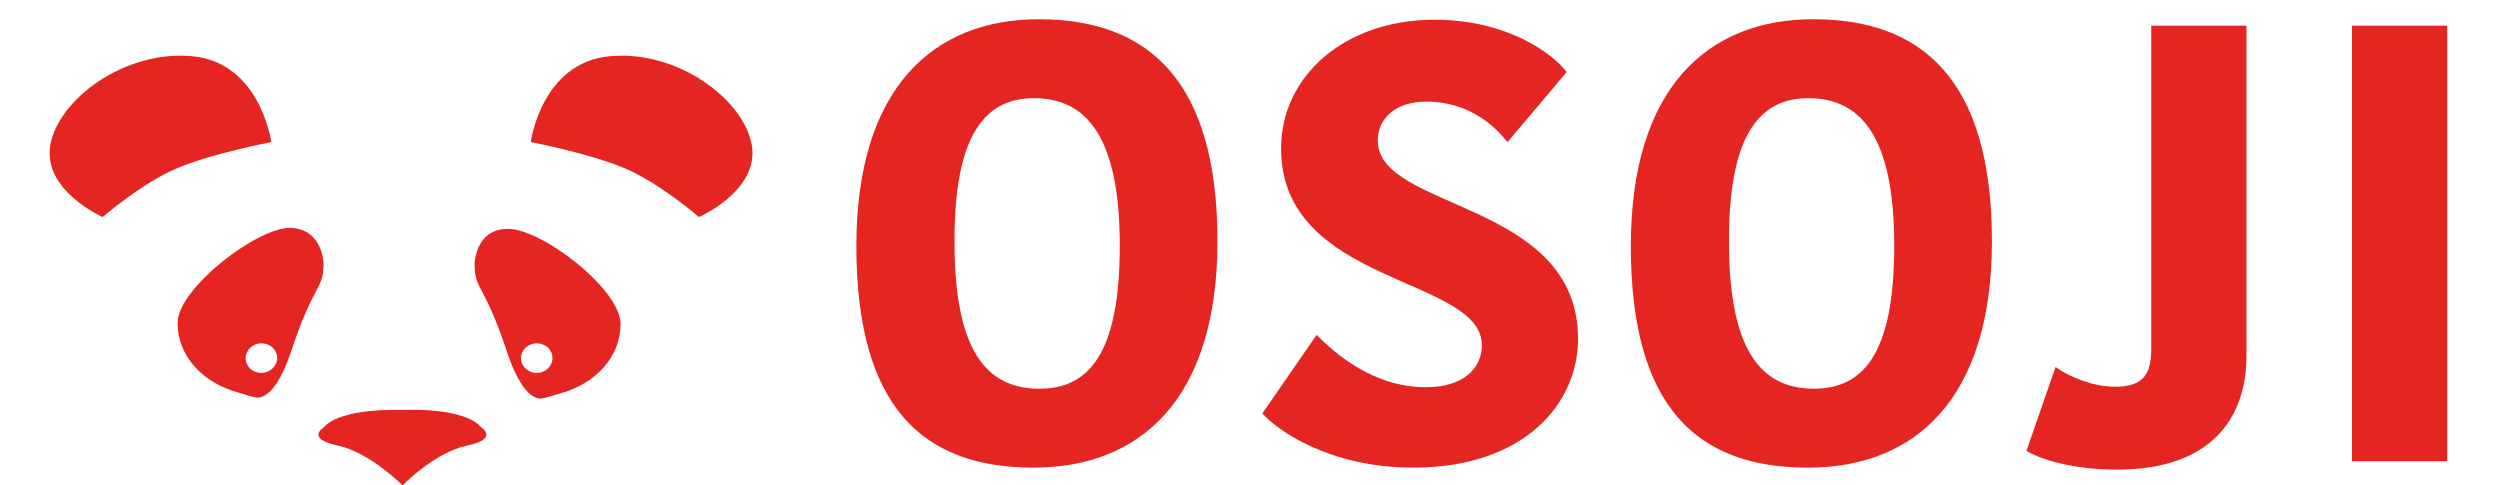
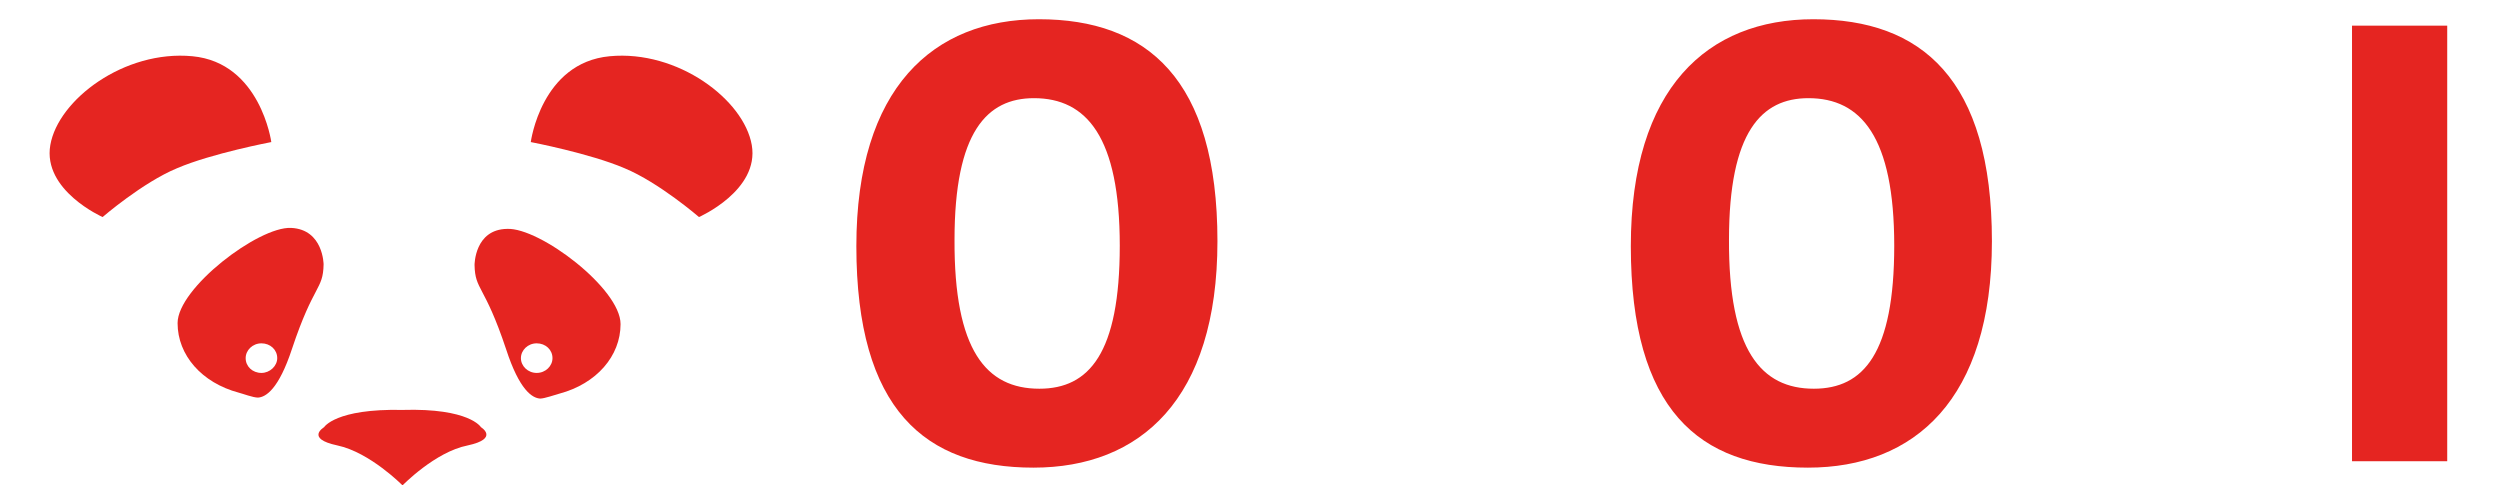
<svg xmlns="http://www.w3.org/2000/svg" version="1.1" id="Capa_1" x="0px" y="0px" viewBox="0 0 506.8 98.4" style="enable-background:new 0 0 506.8 98.4;" xml:space="preserve">
  <style type="text/css">
	.st0{fill:#E52521;}
</style>
  <g>
    <path class="st0" d="M97.5,86.6c0,0-2.3-3.9-15.9-3.5c-13.6-0.3-15.9,3.5-15.9,3.5s-3.9,2.3,2.7,3.7c6.6,1.4,13.2,8.1,13.2,8.1   s6.6-6.8,13.2-8.1C101.3,88.9,97.5,86.6,97.5,86.6" />
    <path class="st0" d="M55,28.8c0,0-2.2-16.1-16-17.4c-13.8-1.3-27.2,8.8-28.8,18C8.6,38.6,20.8,44,20.8,44s8.1-7,15.1-9.9   C42.9,31.1,55,28.8,55,28.8" />
    <path class="st0" d="M107.6,28.8c0,0,2.1-16.1,16-17.4c13.8-1.3,27.2,8.8,28.8,18C154,38.6,141.7,44,141.7,44s-8.1-7-15.1-9.9   C119.6,31.1,107.6,28.8,107.6,28.8" />
    <path class="st0" d="M59,46.2c-6.6-0.3-23,12.2-23,19.3c0,6.5,4.9,12.1,12.4,14.1c0.8,0.2,2.9,1,3.9,1c1.6-0.1,4.2-1.7,6.9-9.9   c4.4-13.2,6.3-11.9,6.4-17.1C65.6,53.7,65.6,46.5,59,46.2 M53,75.6c-1.8,0-3.2-1.3-3.2-3c0-1.6,1.4-3,3.2-3c1.8,0,3.2,1.3,3.2,3   C56.2,74.2,54.7,75.6,53,75.6" />
    <path class="st0" d="M96.2,53.7c0.1,5.2,2,3.9,6.4,17.1c2.7,8.3,5.3,9.9,6.9,10c0.9,0,3.1-0.8,3.9-1c7.5-2,12.4-7.6,12.4-14.1   c0-7.2-16.4-19.6-23-19.3C96.2,46.5,96.2,53.7,96.2,53.7 M105.6,72.6c0-1.6,1.4-3,3.2-3c1.8,0,3.2,1.3,3.2,3c0,1.6-1.4,3-3.2,3   C107,75.6,105.6,74.2,105.6,72.6" />
    <path class="st0" d="M209.5,94.8c-22,0-35.9-11.8-35.9-44.9c0-32.1,15.6-46,37-46c21.9,0,36.2,12.1,36.2,45   C246.8,81,231.1,94.8,209.5,94.8 M210.7,78.8c10.1,0,16.3-7.2,16.3-29c0-22-6.7-29.9-17.4-29.9c-9.5,0-16.1,6.8-16.1,28.7   C193.4,71,199.9,78.8,210.7,78.8" />
-     <path class="st0" d="M300.4,70c0-14-40.7-12.1-40.7-39.9c0-14.6,12.8-26.1,31.1-26.1c14.7,0,23.9,6.8,26.8,10.6l-12,14.2   c-2.1-2.6-7.2-8.2-16.5-8.2c-6.3,0-9.8,3.5-9.8,7.9c0,14.2,40.6,12.1,40.6,40.2c0,13.2-11,26.1-33.4,26.1c-17,0-27.6-7.6-30.6-11   l11-15.9c3.8,3.8,11.5,10.6,22.2,10.6C296.7,78.5,300.4,74.6,300.4,70" />
    <path class="st0" d="M366.5,94.8c-22.1,0-35.9-11.8-35.9-44.9c0-32.1,15.6-46,37-46c21.9,0,36.2,12.1,36.2,45   C403.8,81,388.1,94.8,366.5,94.8 M367.7,78.8c10.1,0,16.3-7.2,16.3-29c0-22-6.7-29.9-17.4-29.9c-9.5,0-16.1,6.8-16.1,28.7   C350.4,71,357,78.8,367.7,78.8" />
-     <path class="st0" d="M416.7,74.4c2.9,2.1,7.8,4,12,4c5.7,0,7.4-2.4,7.4-7.7V5.2h19.3v66.9c0,13.2-7.7,23.1-26.2,23.1   c-10.7,0-16.8-2.8-18.4-3.8L416.7,74.4z" />
    <rect x="476.8" y="5.2" class="st0" width="19.3" height="88.3" />
  </g>
</svg>